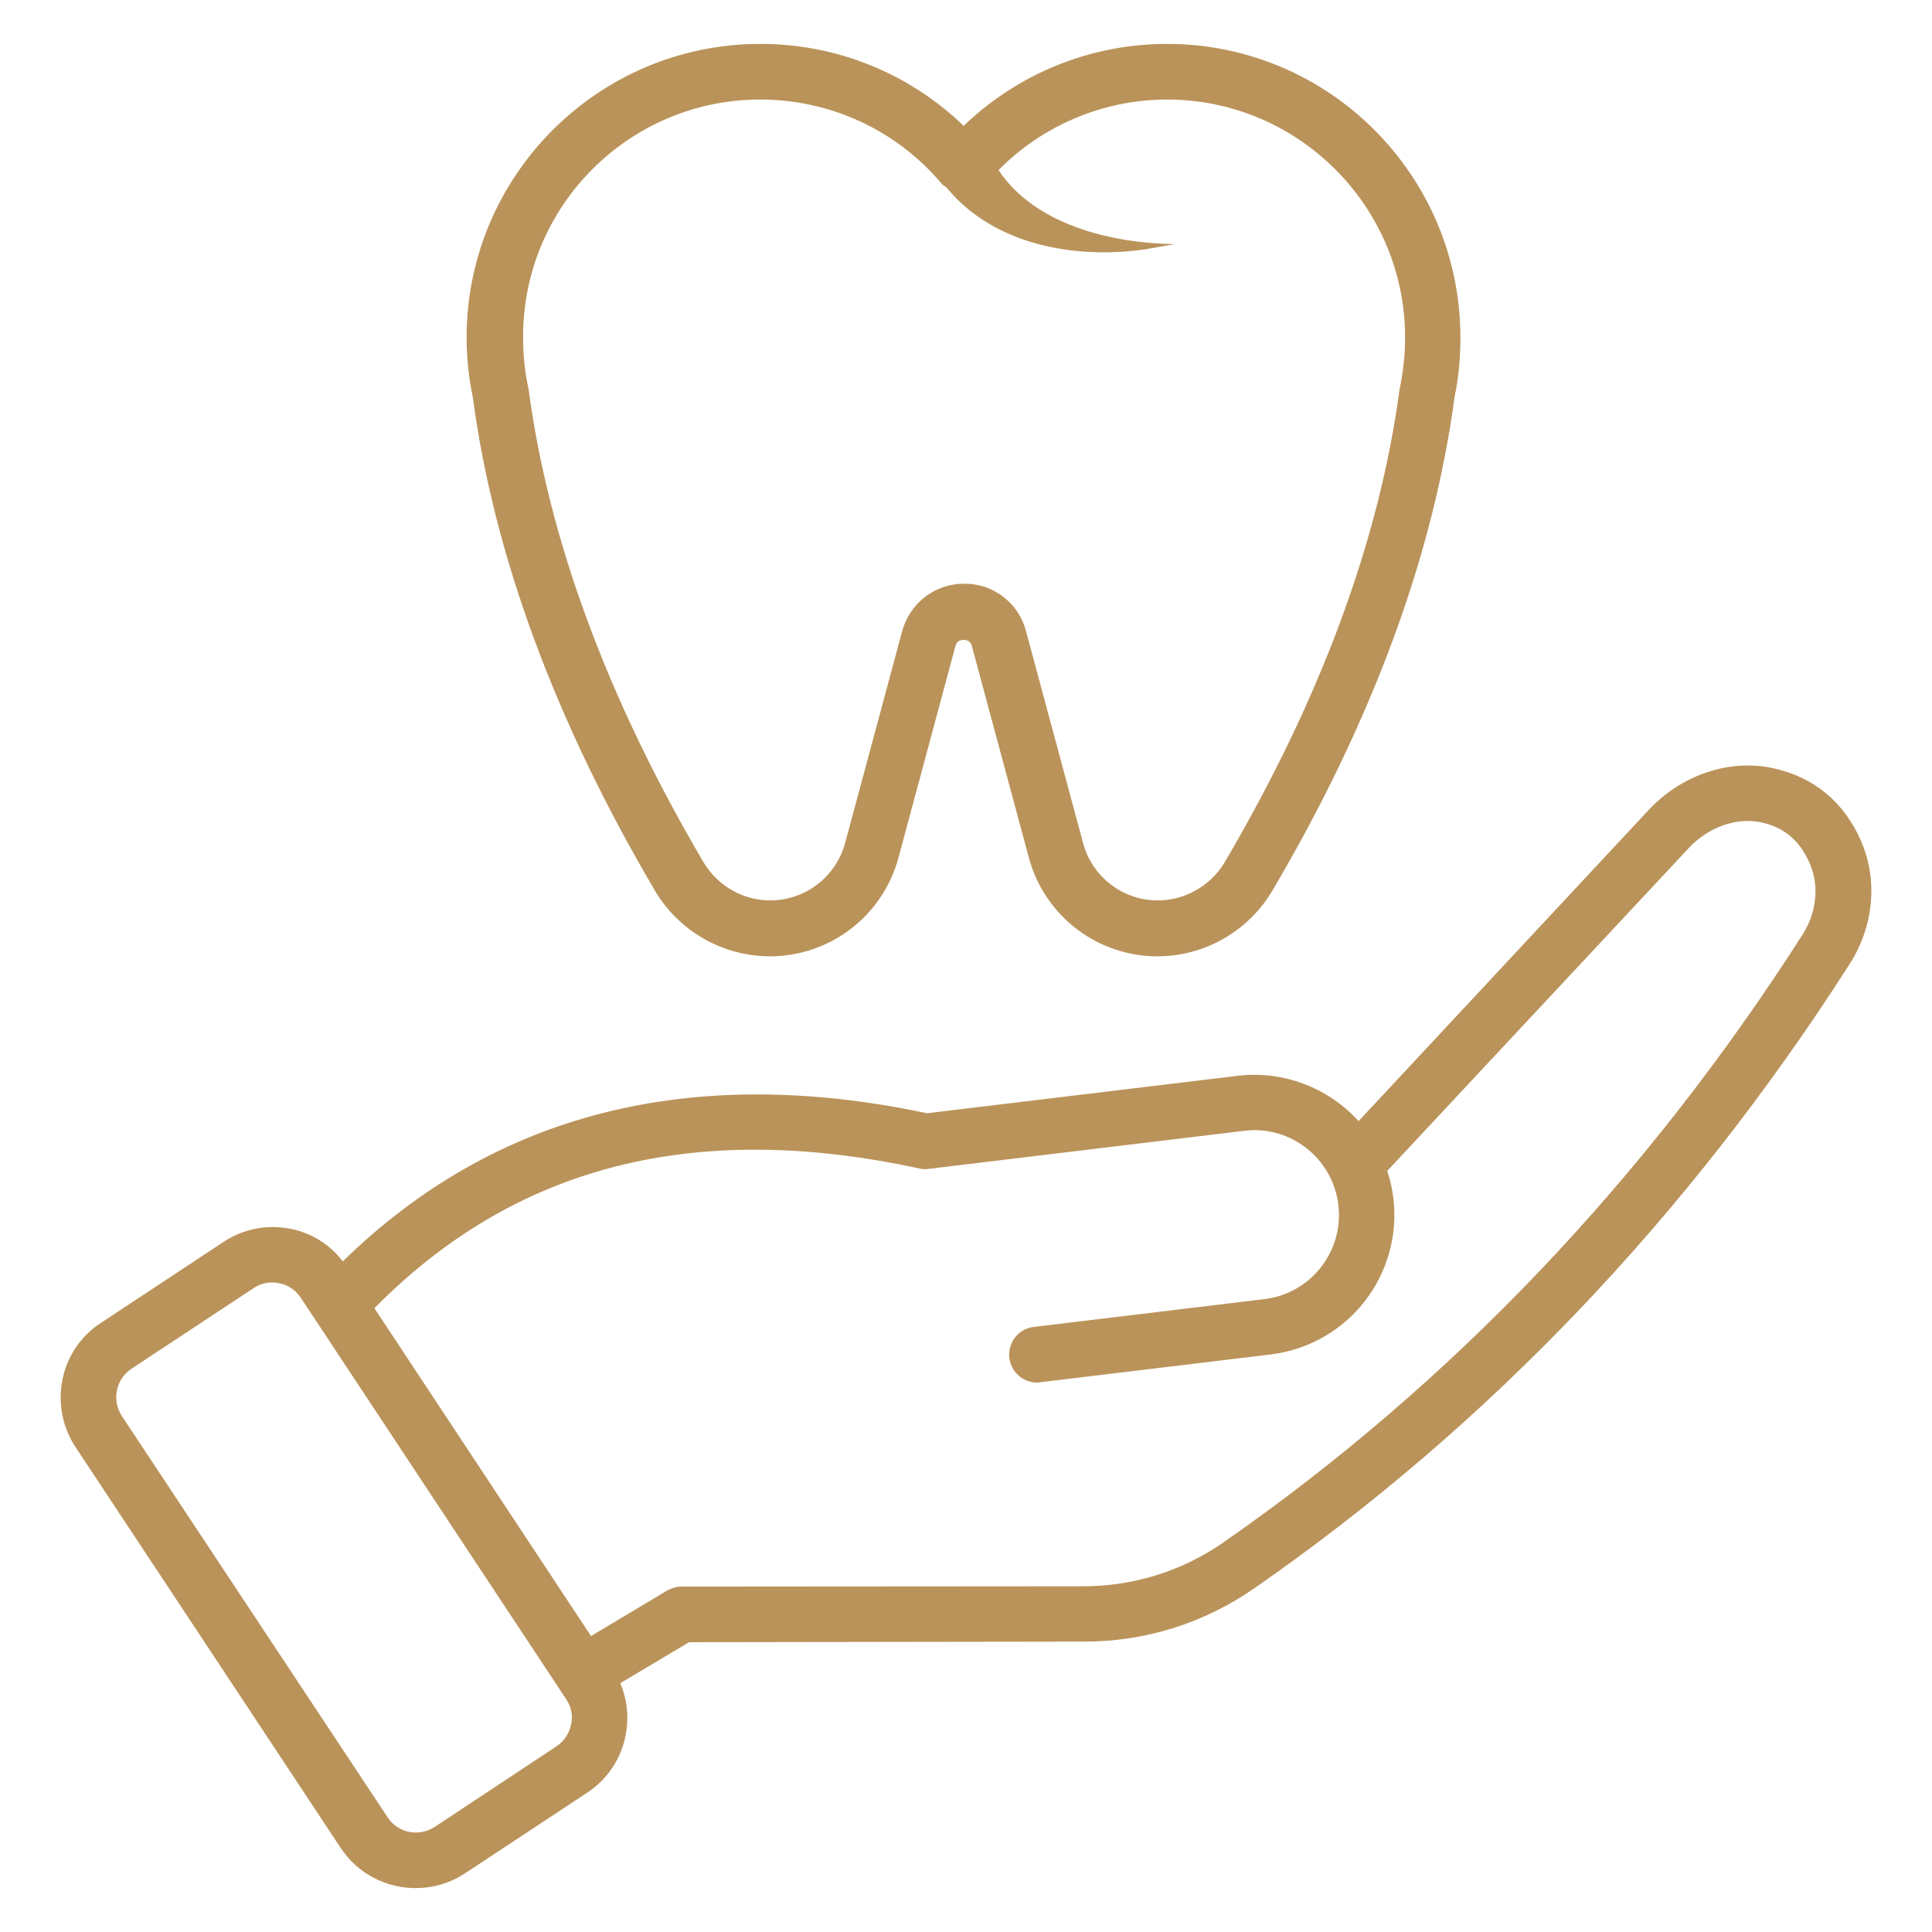
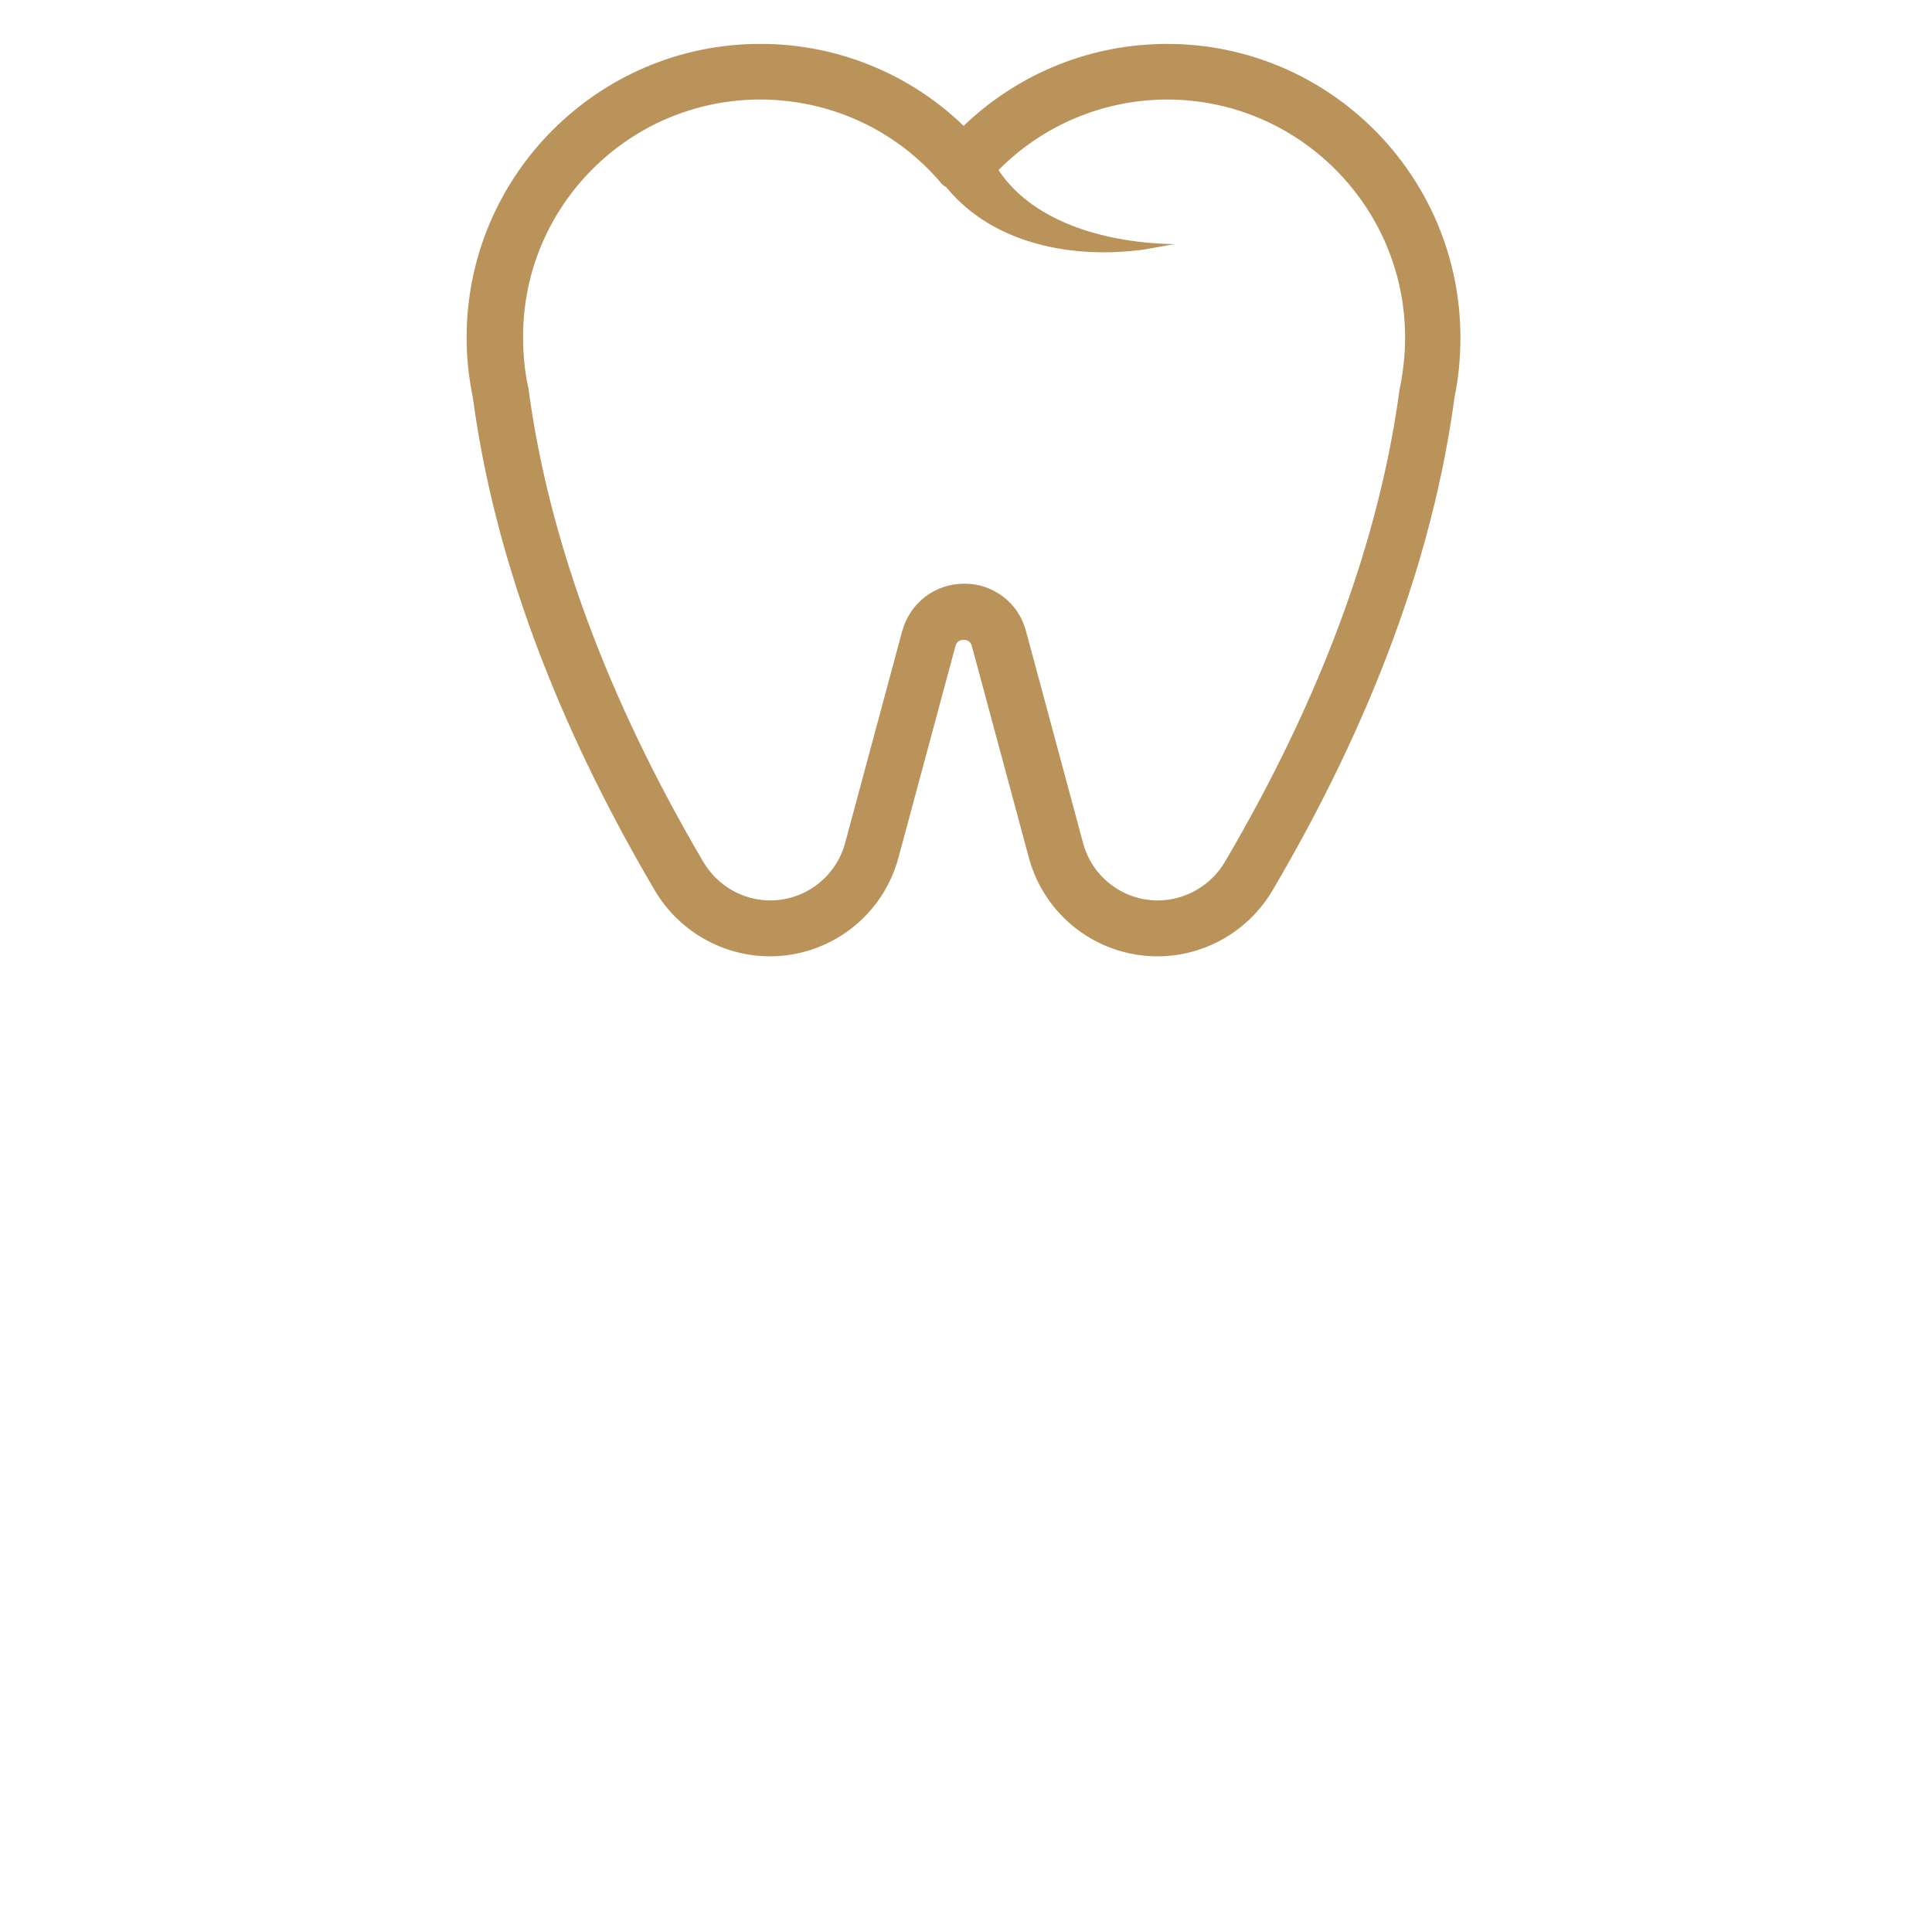
<svg xmlns="http://www.w3.org/2000/svg" width="200" height="200" viewBox="0 0 200 200" fill="none">
  <path d="M67.788 92.181C69.011 94.254 70.752 95.972 72.84 97.167C74.928 98.363 77.291 98.994 79.697 98.999C82.725 98.999 85.668 98.001 88.072 96.161C90.476 94.32 92.208 91.74 93 88.818L98.909 66.878C99.03 66.454 99.303 66.242 99.757 66.242C100.212 66.242 100.485 66.454 100.606 66.878L106.515 88.818C107.307 91.74 109.039 94.32 111.443 96.161C113.847 98.001 116.79 98.999 119.818 98.999C124.697 98.999 129.242 96.394 131.727 92.181C142.061 74.636 148.394 57.454 150.576 41.09C151 39.09 151.182 36.999 151.182 34.939C151.182 18.181 137.576 4.545 120.818 4.545C112.909 4.545 105.394 7.606 99.757 13.03C94.107 7.571 86.553 4.528 78.697 4.545C61.939 4.545 48.303 18.181 48.303 34.939C48.303 36.999 48.515 39.06 48.939 41.09C51.121 57.454 57.455 74.636 67.788 92.181ZM78.697 10.303C85.97 10.303 92.848 13.484 97.515 19.06C97.636 19.212 97.818 19.272 97.97 19.393C102.848 25.363 111.242 26.848 118.515 25.818L121.576 25.272C115.061 25.181 107.121 23.272 103.364 17.606C105.646 15.296 108.364 13.461 111.36 12.207C114.356 10.954 117.571 10.306 120.818 10.303C134.394 10.303 145.455 21.363 145.455 34.939C145.455 36.666 145.273 38.363 144.939 40.03C144.909 40.121 144.909 40.242 144.879 40.333C142.788 55.939 136.697 72.394 126.788 89.242C125.333 91.697 122.667 93.212 119.848 93.212C116.242 93.212 113.061 90.787 112.121 87.272L106.212 65.333C105.846 63.919 105.018 62.668 103.859 61.779C102.701 60.889 101.279 60.412 99.818 60.424C96.788 60.424 94.212 62.394 93.394 65.333L87.485 87.272C87.025 88.972 86.02 90.473 84.624 91.546C83.228 92.619 81.518 93.204 79.757 93.212C76.909 93.212 74.273 91.697 72.818 89.242C62.909 72.394 56.818 55.939 54.727 40.363C54.727 40.242 54.697 40.151 54.667 40.03C54.303 38.363 54.151 36.636 54.151 34.939C54.091 21.363 65.121 10.303 78.697 10.303Z" fill="#BA935A" />
-   <path d="M192.667 87.091C190.909 83.03 187.758 80.424 183.515 79.515C179 78.546 174.091 80.212 170.697 83.818L140.636 116.061C139.081 114.339 137.136 113.014 134.964 112.197C132.792 111.379 130.456 111.094 128.152 111.364L95.97 115.242C71.455 110.061 51.182 115.242 35.485 130.576C34.165 128.84 32.259 127.644 30.121 127.212C27.667 126.727 25.212 127.182 23.121 128.576L10.455 136.939C6.182 139.697 5 145.455 7.788 149.758L35.273 191.303C37.061 194 40 195.455 43.03 195.455C44.788 195.455 46.545 194.97 48.121 193.939L60.788 185.576C62.849 184.212 64.273 182.121 64.758 179.667C65.121 177.818 64.939 175.939 64.212 174.242L71.333 170L112.242 169.939C118.576 169.939 124.667 168.03 129.879 164.394C154.03 147.636 174.727 125.939 191.424 99.879C193.97 95.939 194.424 91.151 192.667 87.091ZM59.121 178.515C58.94 179.424 58.394 180.242 57.636 180.758L45 189.121C43.364 190.182 41.182 189.758 40.121 188.121L12.606 146.576C11.546 144.939 12 142.758 13.606 141.697L26.273 133.333C26.66 133.073 27.097 132.896 27.555 132.813C28.014 132.729 28.485 132.741 28.939 132.849C29.849 133.03 30.636 133.576 31.152 134.364L58.636 175.939C59.121 176.667 59.333 177.606 59.121 178.515ZM186.576 96.788C170.303 122.212 150.121 143.364 126.606 159.697C122.364 162.636 117.394 164.182 112.273 164.212L70.576 164.242C70.061 164.242 69.546 164.394 69.091 164.636L61.182 169.364L38.758 135.424C53.333 120.667 71.849 115.909 95.212 120.97C95.515 121.03 95.849 121.061 96.152 121L128.788 117.061C133.576 116.455 137.97 119.909 138.546 124.727C139.121 129.545 135.697 133.909 130.879 134.485L107 137.364C105.424 137.545 104.303 139 104.485 140.576C104.667 142.03 105.909 143.121 107.333 143.121C107.455 143.121 107.576 143.121 107.667 143.091L131.546 140.212C135.375 139.749 138.863 137.784 141.244 134.75C143.625 131.715 144.703 127.86 144.242 124.03C144.121 123.061 143.909 122.121 143.606 121.212L174.849 87.758C176.879 85.606 179.727 84.606 182.273 85.121C184.697 85.636 186.303 87 187.333 89.364C188.364 91.667 188.061 94.485 186.576 96.788Z" fill="#BA935A" />
</svg>